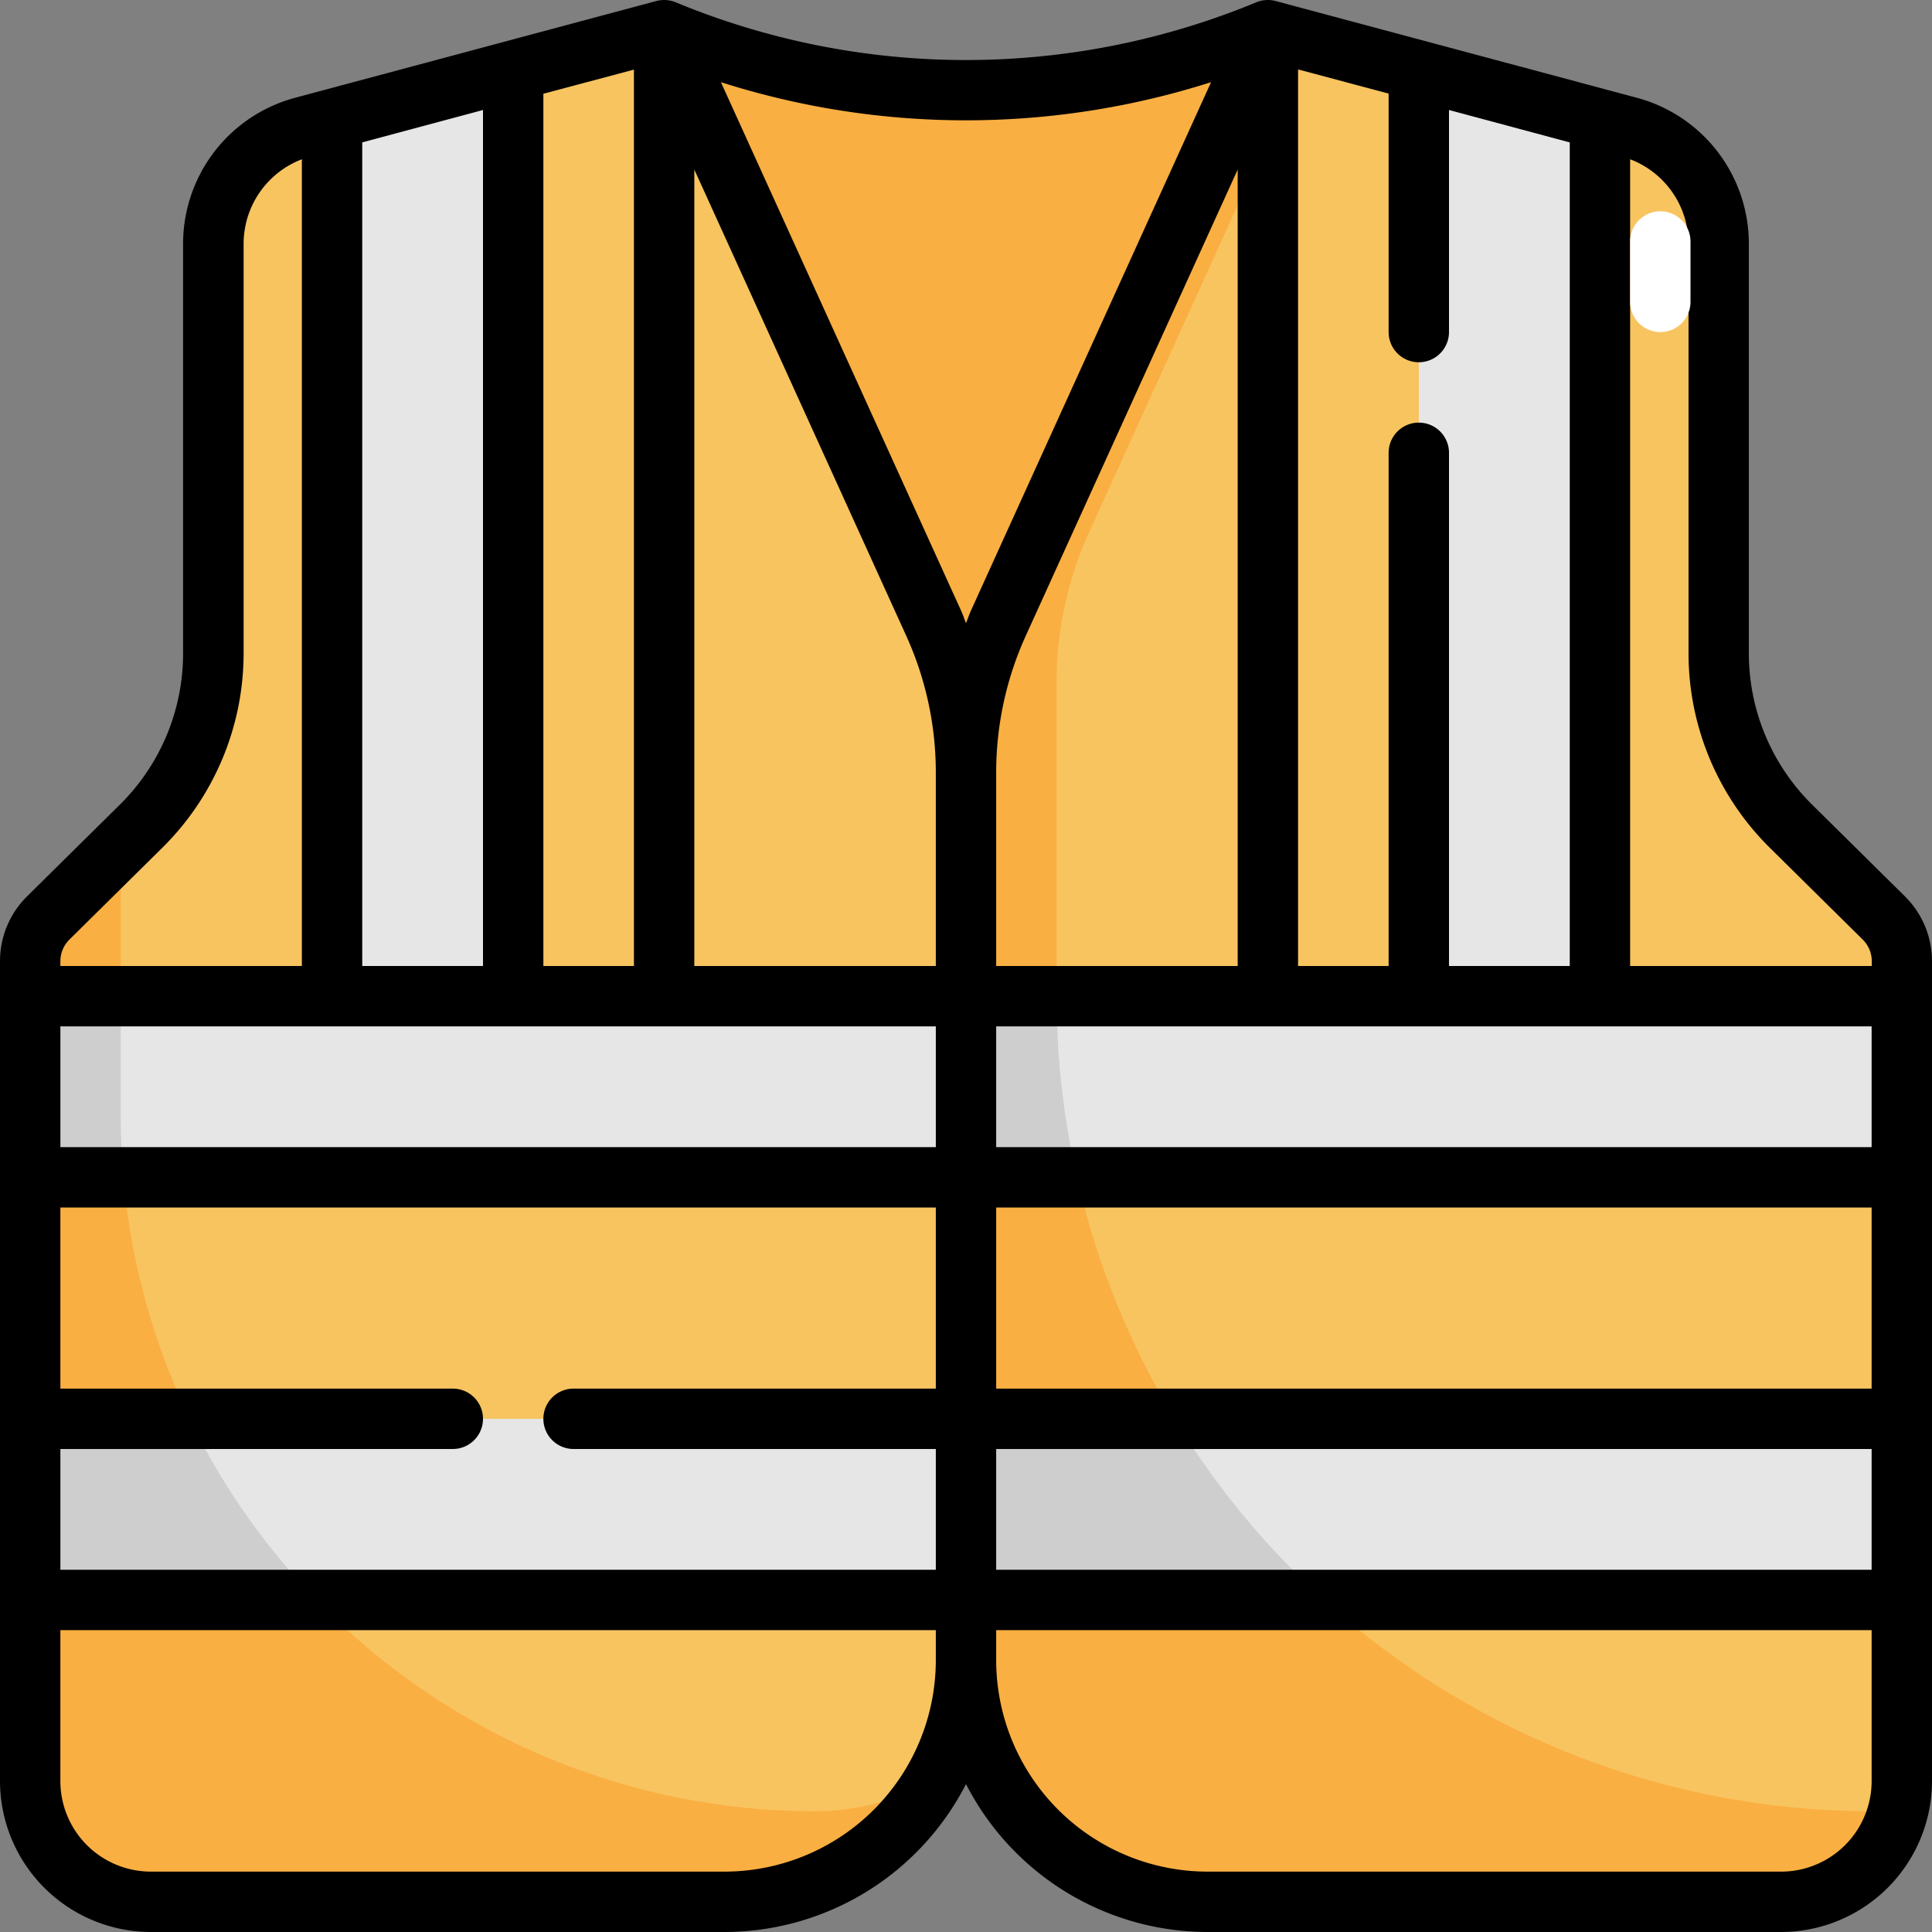
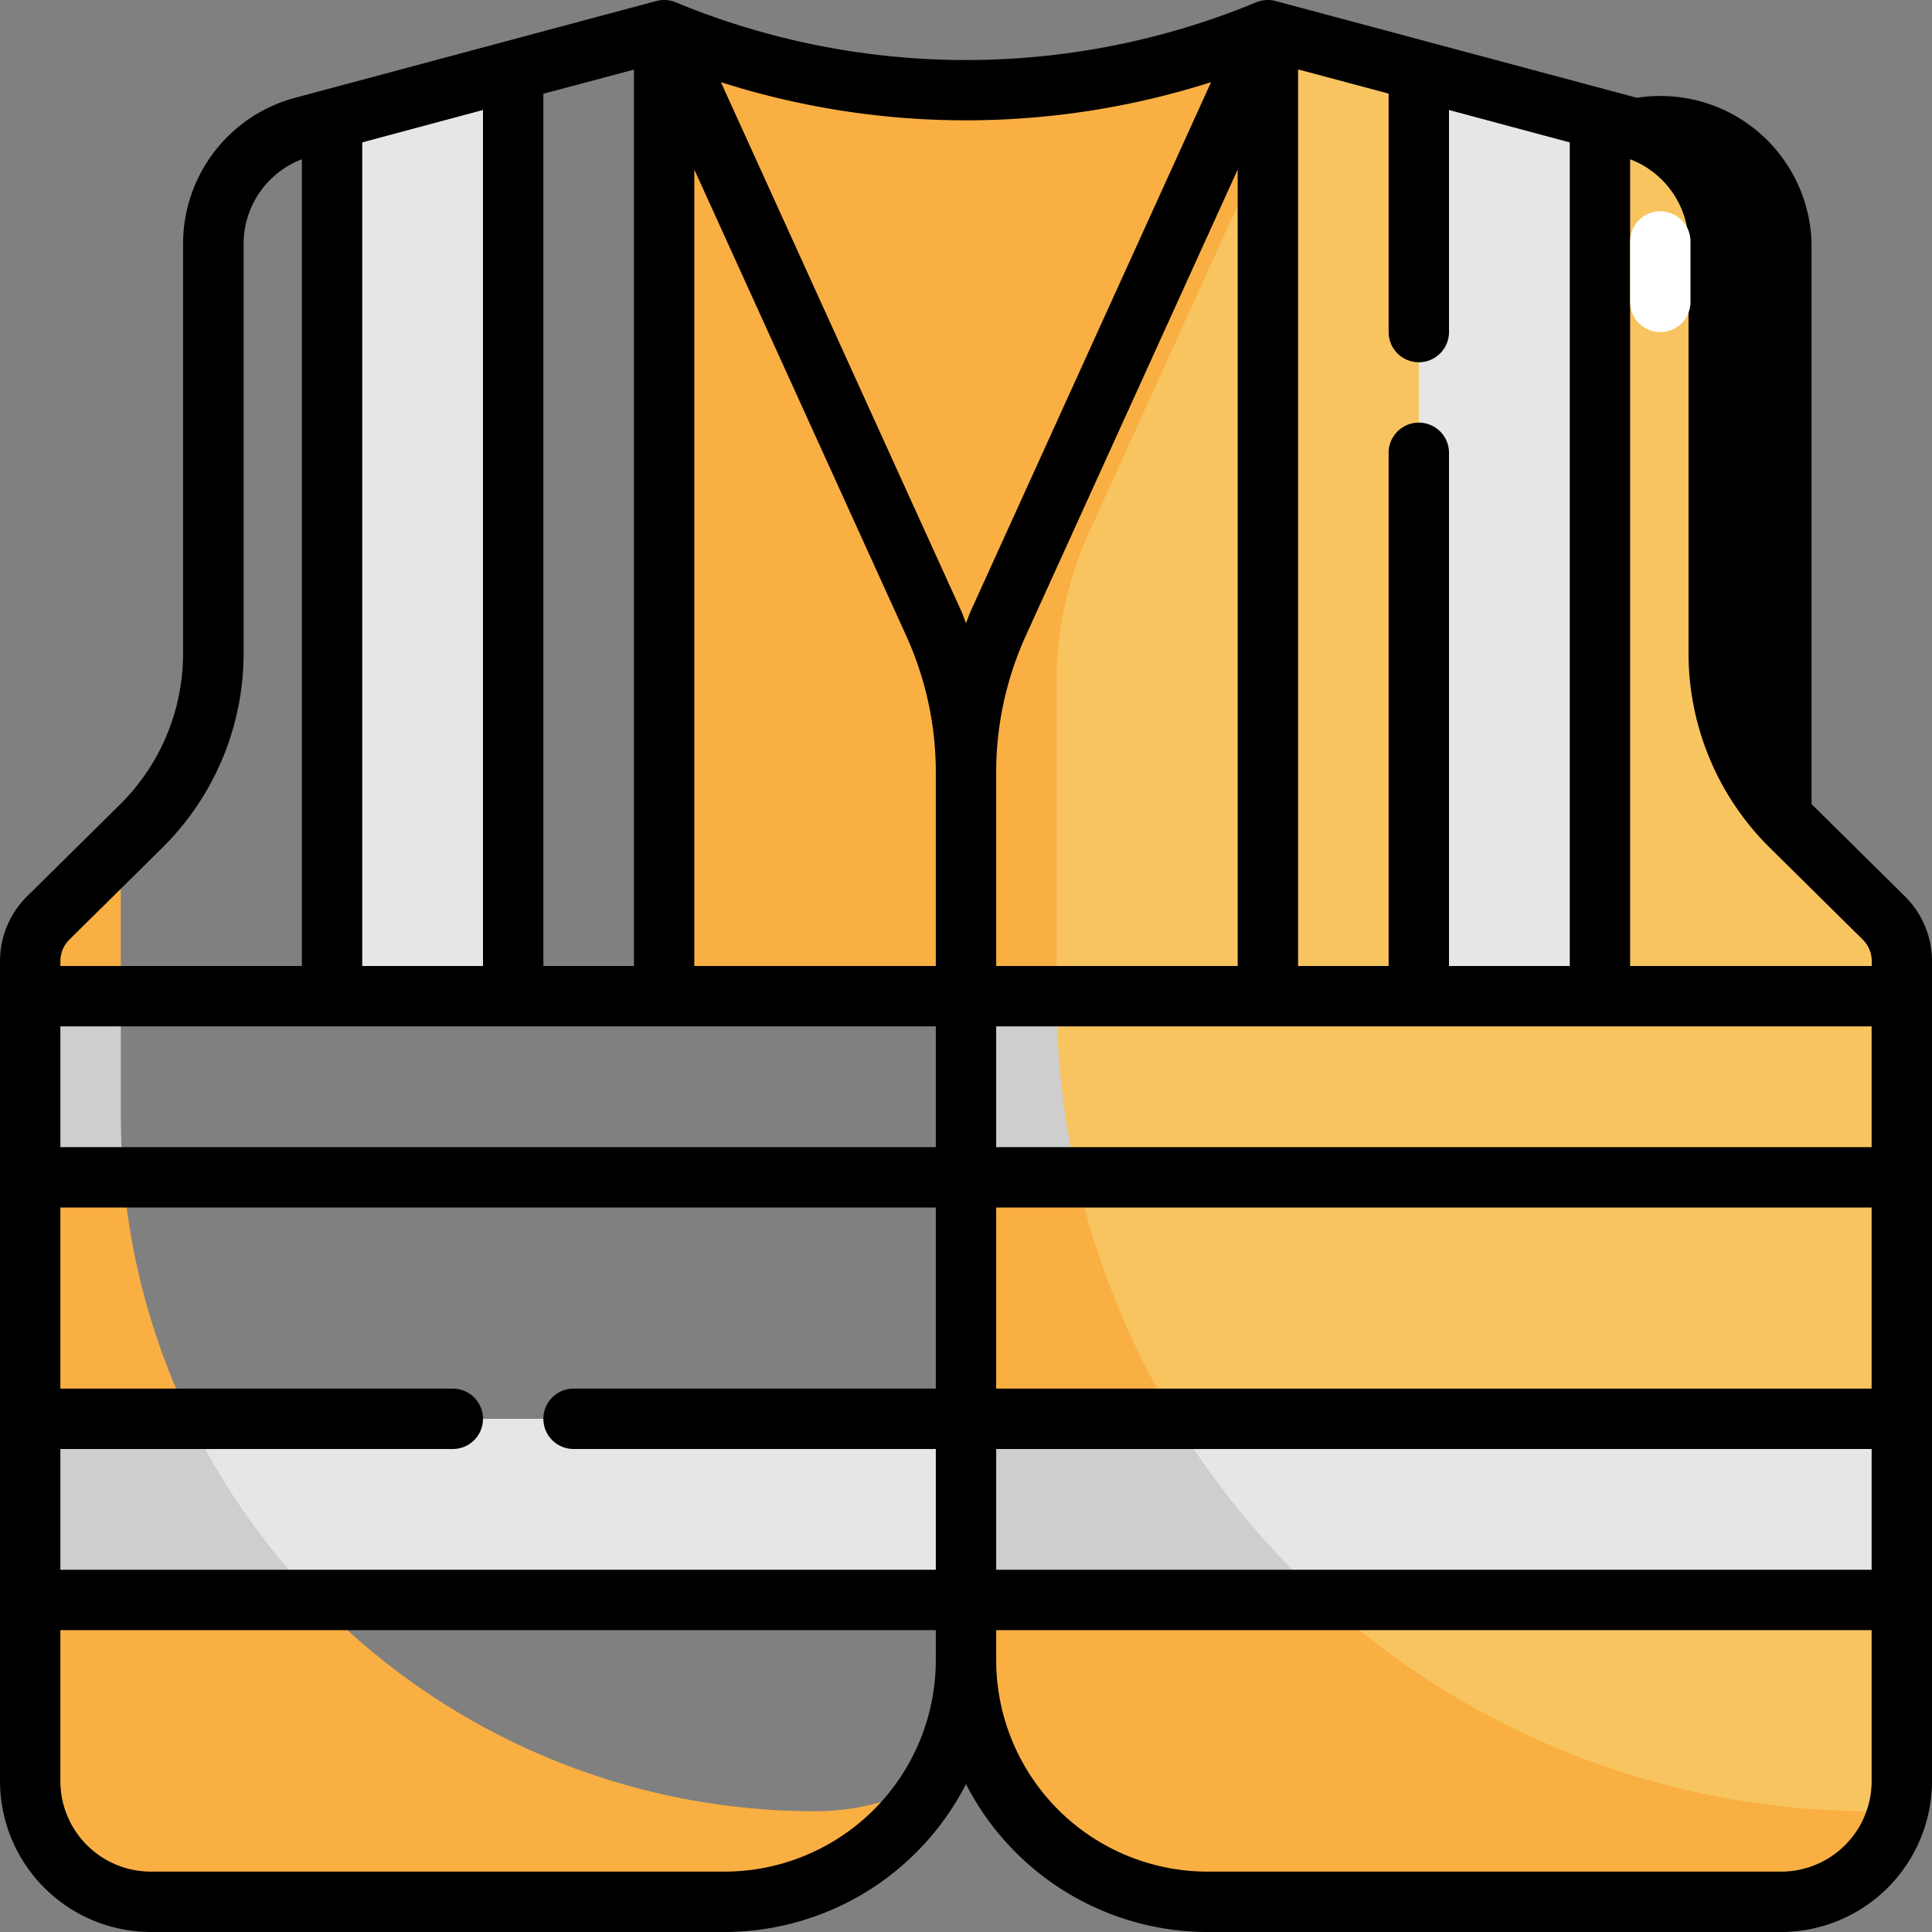
<svg xmlns="http://www.w3.org/2000/svg" viewBox="0 0 64 64">
  <rect x="0" y="0" width="64" height="64" fill="#808080" stroke="none" />
  <g id="Layer_31" data-name="Layer 31">
    <path d="M42,33H22V1A26,26,0,0,0,42,1Z" style="fill:#faaf42" />
-     <path d="M22,1,10.031,4.206A4,4,0,0,0,7.066,8.07V21.661a8,8,0,0,1-2.374,5.687l-3.1,3.065A2,2,0,0,0,1,31.835V59a4,4,0,0,0,4,4H24a8,8,0,0,0,8-8V25.6a11.994,11.994,0,0,0-1.076-4.965Z" style="fill:#f8c460" />
    <path d="M27,60h0A23,23,0,0,1,4,37V28.835a2,2,0,0,1,.445-1.243L1.593,30.413A2,2,0,0,0,1,31.835V59a4,4,0,0,0,4,4H24a7.993,7.993,0,0,0,6.951-4.049A7.959,7.959,0,0,1,27,60Z" style="fill:#faaf42" />
    <path d="M42,1,53.969,4.206A4,4,0,0,1,56.934,8.07V21.661a8,8,0,0,0,2.374,5.687l3.1,3.065A2,2,0,0,1,63,31.835V59a4,4,0,0,1-4,4H40a8,8,0,0,1-8-8V25.6a11.994,11.994,0,0,1,1.076-4.965Z" style="fill:#f8c460" />
    <path d="M62,60h0A27,27,0,0,1,35,33V22.6a11.994,11.994,0,0,1,1.076-4.965L43.459,1.391,42,1,33.076,20.634A11.994,11.994,0,0,0,32,25.6V55a8,8,0,0,0,8,8H59a4,4,0,0,0,3.892-3.108A3.974,3.974,0,0,1,62,60Z" style="fill:#faaf42" />
-     <rect x="1" y="33" width="62" height="6" style="fill:#e6e6e6" />
    <path d="M32,39h3.677A27.085,27.085,0,0,1,35,33H32Z" style="fill:#cecece" />
    <rect x="1" y="47" width="62" height="6" style="fill:#e6e6e6" />
    <path d="M32,53H43.862a27.108,27.108,0,0,1-4.953-6H32Z" style="fill:#cecece" />
    <path d="M1,39H4.092C4.035,38.34,4,37.674,4,37V33H1Z" style="fill:#cecece" />
    <path d="M6.283,47H1v6h9.485A23.048,23.048,0,0,1,6.283,47Z" style="fill:#cecece" />
    <polygon points="17 2.34 17 33 11 33 11 3.95 17 2.34" style="fill:#e6e6e6" />
    <polygon points="47 2.34 47 33 53 33 53 3.95 47 2.34" style="fill:#e6e6e6" />
-     <path d="M63.11,29.7l-3.1-3.064a7.044,7.044,0,0,1-2.077-4.977V8.069A5.007,5.007,0,0,0,54.228,3.24L42.259.034a1.018,1.018,0,0,0-.631.037,25.127,25.127,0,0,1-19.256,0,1.017,1.017,0,0,0-.631-.037L9.772,3.24A5.007,5.007,0,0,0,6.065,8.069V21.661a7.044,7.044,0,0,1-2.077,4.977L.889,29.7A3.021,3.021,0,0,0,0,31.835V59a5.006,5.006,0,0,0,5,5H24a9,9,0,0,0,8-4.9A9,9,0,0,0,40,64H59a5.006,5.006,0,0,0,5-5V31.835A3.022,3.022,0,0,0,63.11,29.7ZM62,52H33V48H62ZM2,48H15a1,1,0,0,0,0-2H2V40H31v6H19a1,1,0,0,0,0,2H31v4H2ZM2,34H31v4H2Zm60,4H33V34H62ZM47,12a1,1,0,0,0,1-1V3.644l4,1.073V32H48V15a1,1,0,0,0-2,0V32H43V2.3l3,.8V11A1,1,0,0,0,47,12ZM41,32H33V25.6a10.93,10.93,0,0,1,.986-4.552L41,5.616ZM31,32H23V5.616l7.014,15.432A10.93,10.93,0,0,1,31,25.6ZM21,32H18V3.106l3-.8ZM12,4.717l4-1.073V32H12ZM33,46V40H62v6ZM55.935,8.069V21.661a9.058,9.058,0,0,0,2.67,6.4l3.1,3.063a1.01,1.01,0,0,1,.3.712V32H54V5.276A3,3,0,0,1,55.935,8.069ZM40.118,2.722l-7.952,17.5c-.063.138-.108.282-.166.421-.058-.139-.1-.283-.166-.421l-7.953-17.5A26.709,26.709,0,0,0,40.118,2.722ZM2.3,31.124,5.4,28.06a9.058,9.058,0,0,0,2.67-6.4V8.069A3,3,0,0,1,10,5.276V32H2v-.165A1.01,1.01,0,0,1,2.3,31.124ZM24,62H5a3,3,0,0,1-3-3V54H31v1A7.008,7.008,0,0,1,24,62Zm35,0H40a7.008,7.008,0,0,1-7-7V54H62v5A3,3,0,0,1,59,62Z" />
+     <path d="M63.11,29.7l-3.1-3.064V8.069A5.007,5.007,0,0,0,54.228,3.24L42.259.034a1.018,1.018,0,0,0-.631.037,25.127,25.127,0,0,1-19.256,0,1.017,1.017,0,0,0-.631-.037L9.772,3.24A5.007,5.007,0,0,0,6.065,8.069V21.661a7.044,7.044,0,0,1-2.077,4.977L.889,29.7A3.021,3.021,0,0,0,0,31.835V59a5.006,5.006,0,0,0,5,5H24a9,9,0,0,0,8-4.9A9,9,0,0,0,40,64H59a5.006,5.006,0,0,0,5-5V31.835A3.022,3.022,0,0,0,63.11,29.7ZM62,52H33V48H62ZM2,48H15a1,1,0,0,0,0-2H2V40H31v6H19a1,1,0,0,0,0,2H31v4H2ZM2,34H31v4H2Zm60,4H33V34H62ZM47,12a1,1,0,0,0,1-1V3.644l4,1.073V32H48V15a1,1,0,0,0-2,0V32H43V2.3l3,.8V11A1,1,0,0,0,47,12ZM41,32H33V25.6a10.93,10.93,0,0,1,.986-4.552L41,5.616ZM31,32H23V5.616l7.014,15.432A10.93,10.93,0,0,1,31,25.6ZM21,32H18V3.106l3-.8ZM12,4.717l4-1.073V32H12ZM33,46V40H62v6ZM55.935,8.069V21.661a9.058,9.058,0,0,0,2.67,6.4l3.1,3.063a1.01,1.01,0,0,1,.3.712V32H54V5.276A3,3,0,0,1,55.935,8.069ZM40.118,2.722l-7.952,17.5c-.063.138-.108.282-.166.421-.058-.139-.1-.283-.166-.421l-7.953-17.5A26.709,26.709,0,0,0,40.118,2.722ZM2.3,31.124,5.4,28.06a9.058,9.058,0,0,0,2.67-6.4V8.069A3,3,0,0,1,10,5.276V32H2v-.165A1.01,1.01,0,0,1,2.3,31.124ZM24,62H5a3,3,0,0,1-3-3V54H31v1A7.008,7.008,0,0,1,24,62Zm35,0H40a7.008,7.008,0,0,1-7-7V54H62v5A3,3,0,0,1,59,62Z" />
    <path d="M55,11a1,1,0,0,1-1-1V8a1,1,0,0,1,2,0v2A1,1,0,0,1,55,11Z" style="fill:#fff" />
  </g>
</svg>